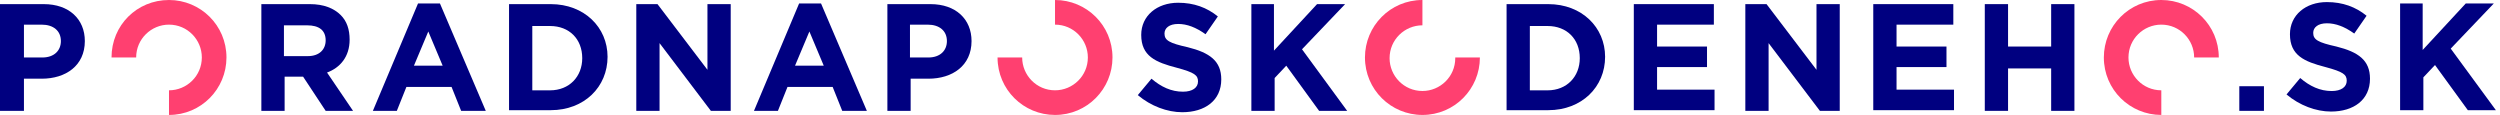
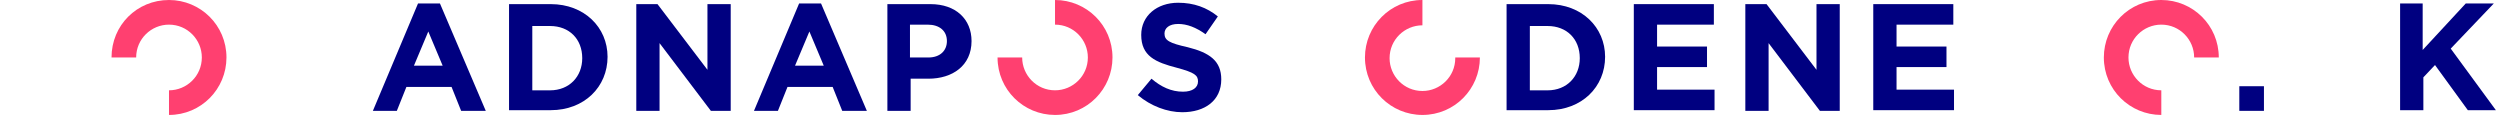
<svg xmlns="http://www.w3.org/2000/svg" width="348" height="16" viewBox="0 0 348 16" fill="none">
  <path d="M333.998 0.48H337.236V6.956L343.236 0.48H347.141L341.141 6.766L347.427 15.337H343.522L338.951 9.051L337.332 10.765V15.337H334.094V0.48H333.998Z" fill="#000080" />
-   <path d="M318.284 13.146L320.189 10.861C321.522 12.004 322.951 12.671 324.57 12.671C325.903 12.671 326.665 12.099 326.665 11.242C326.665 10.384 326.189 10.004 323.713 9.337C320.76 8.575 318.761 7.718 318.761 4.766C318.761 2.099 320.951 0.29 323.904 0.29C326.094 0.29 327.903 0.956 329.427 2.194L327.713 4.67C326.38 3.718 325.142 3.242 323.904 3.242C322.665 3.242 321.999 3.813 321.999 4.575C321.999 5.528 322.666 5.908 325.237 6.48C328.285 7.242 329.903 8.384 329.903 10.956C329.903 13.909 327.618 15.528 324.475 15.528C322.379 15.528 320.094 14.671 318.284 13.146Z" fill="#000080" />
  <path d="M311.712 12.002H315.141V15.431H311.712V12.002Z" fill="#000080" />
  <path d="M300.855 12.571C298.283 12.571 296.283 10.476 296.283 8C296.283 5.428 298.379 3.429 300.855 3.429C303.426 3.429 305.426 5.524 305.426 8H308.855C308.855 3.524 305.236 0 300.855 0C296.378 0 292.855 3.619 292.855 8C292.855 12.476 296.474 16 300.855 16V12.571Z" fill="#FF4070" />
-   <path d="M276.283 0.574H279.521V6.479H285.522V0.574H288.76V15.431H285.522V9.526H279.521V15.431H276.283V0.574Z" fill="#000080" />
  <path d="M260.759 0.574H271.902V3.431H263.998V6.479H270.95V9.336H263.998V12.479H271.998V15.336H260.759L260.759 0.574Z" fill="#000080" />
  <path d="M242.854 0.574H245.902L252.855 9.717V0.574H256.092V15.431H253.33L246.188 6.002V15.431H242.95V0.574H242.854Z" fill="#000080" />
  <path d="M227.33 0.574H238.569V3.431H230.664V6.479H237.616V9.336H230.664V12.479H238.664V15.336H227.426V0.574H227.33Z" fill="#000080" />
  <path d="M209.715 0.574H215.525C220.192 0.574 223.43 3.812 223.43 7.907C223.43 12.098 220.192 15.336 215.525 15.336H209.715V0.574ZM215.43 12.574C218.096 12.574 219.906 10.669 219.906 8.098C219.906 5.431 218.096 3.621 215.43 3.621H212.954V12.574H215.43Z" fill="#000080" />
  <path d="M202.573 8.095C202.573 10.666 200.478 12.666 198.001 12.666C195.43 12.666 193.43 10.571 193.43 8.095C193.43 5.524 195.525 3.524 198.001 3.524V0C193.525 0 190.002 3.619 190.002 8C190.002 12.476 193.621 16 198.001 16C202.478 16 206.001 12.381 206.001 8H202.573V8.095Z" fill="#FF4070" />
-   <path d="M174.096 0.574H177.334V7.05L183.334 0.574H187.239L181.239 6.859L187.525 15.431H183.62L179.049 9.145L177.43 10.859V15.431H174.191V0.574H174.096Z" fill="#000080" />
  <path d="M158.382 13.24L160.287 10.955C161.62 12.098 163.049 12.764 164.668 12.764C166.001 12.764 166.763 12.192 166.763 11.335C166.763 10.478 166.287 10.097 163.811 9.431C160.858 8.669 158.858 7.812 158.858 4.859C158.858 2.193 161.049 0.383 164.001 0.383C166.192 0.383 168.001 1.05 169.525 2.288L167.811 4.764C166.478 3.812 165.239 3.335 164.001 3.335C162.763 3.335 162.097 3.907 162.097 4.669C162.097 5.621 162.763 6.002 165.335 6.574C168.383 7.336 170.001 8.478 170.001 11.05C170.001 14.002 167.716 15.621 164.573 15.621C162.477 15.621 160.192 14.764 158.382 13.24Z" fill="#000080" />
  <path d="M146.858 3.429C149.43 3.429 151.43 5.524 151.43 8C151.43 10.571 149.334 12.571 146.858 12.571C144.287 12.571 142.287 10.476 142.287 8H138.858C138.858 12.476 142.477 16 146.858 16C151.334 16 154.858 12.381 154.858 8C154.858 3.524 151.239 0 146.858 0V3.429H146.858Z" fill="#FF4070" />
  <path d="M123.429 0.574H129.524C133.048 0.574 135.239 2.669 135.239 5.717C135.239 9.145 132.572 10.955 129.238 10.955H126.762V15.431H123.524V0.574H123.429ZM129.239 8.002C130.858 8.002 131.81 7.05 131.81 5.717C131.81 4.288 130.763 3.431 129.144 3.431H126.668V8.002H129.239Z" fill="#000080" />
  <path d="M111.239 0.478H114.286L120.667 15.431H117.239L115.905 12.098H109.62L108.286 15.431H104.953L111.239 0.478ZM114.667 9.145L112.667 4.383L110.667 9.145H114.667Z" fill="#000080" />
  <path d="M88.477 0.574H91.524L98.477 9.717V0.574H101.715V15.431H98.953L91.81 6.002V15.431H88.572V0.574H88.477Z" fill="#000080" />
  <path d="M70.858 0.574H76.667C81.334 0.574 84.572 3.812 84.572 7.907C84.572 12.098 81.334 15.336 76.667 15.336H70.858V0.574ZM76.572 12.574C79.238 12.574 81.048 10.669 81.048 8.098C81.048 5.431 79.238 3.621 76.572 3.621H74.096V12.574H76.572Z" fill="#000080" />
  <path d="M58.191 0.478H61.238L67.619 15.431H64.191L62.857 12.098H56.572L55.239 15.431H51.905L58.191 0.478ZM61.619 9.145L59.619 4.383L57.619 9.145H61.619Z" fill="#000080" />
-   <path d="M36.286 0.574H43.143C45.047 0.574 46.476 1.145 47.429 2.097C48.286 2.954 48.667 4.097 48.667 5.526C48.667 7.907 47.333 9.431 45.524 10.098L49.143 15.431H45.333L42.19 10.669H39.619V15.431H36.381V0.574H36.286ZM42.857 7.812C44.476 7.812 45.333 6.859 45.333 5.621C45.333 4.193 44.381 3.526 42.762 3.526H39.524V7.812H42.857Z" fill="#000080" />
  <path d="M18.953 8C18.953 5.429 21.048 3.429 23.524 3.429C26.095 3.429 28.095 5.524 28.095 8C28.095 10.571 26 12.571 23.524 12.571V16C28 16 31.524 12.381 31.524 8C31.524 3.524 27.905 0 23.524 0C19.048 0 15.524 3.524 15.524 8H18.953Z" fill="#FF4070" />
-   <path d="M0 0.574H6.095C9.619 0.574 11.809 2.669 11.809 5.717C11.809 9.145 9.143 10.955 5.809 10.955H3.333V15.431H0V0.574ZM5.905 8.002C7.524 8.002 8.476 7.05 8.476 5.717C8.476 4.288 7.428 3.431 5.809 3.431H3.333V8.002H5.905Z" fill="#000080" />
</svg>